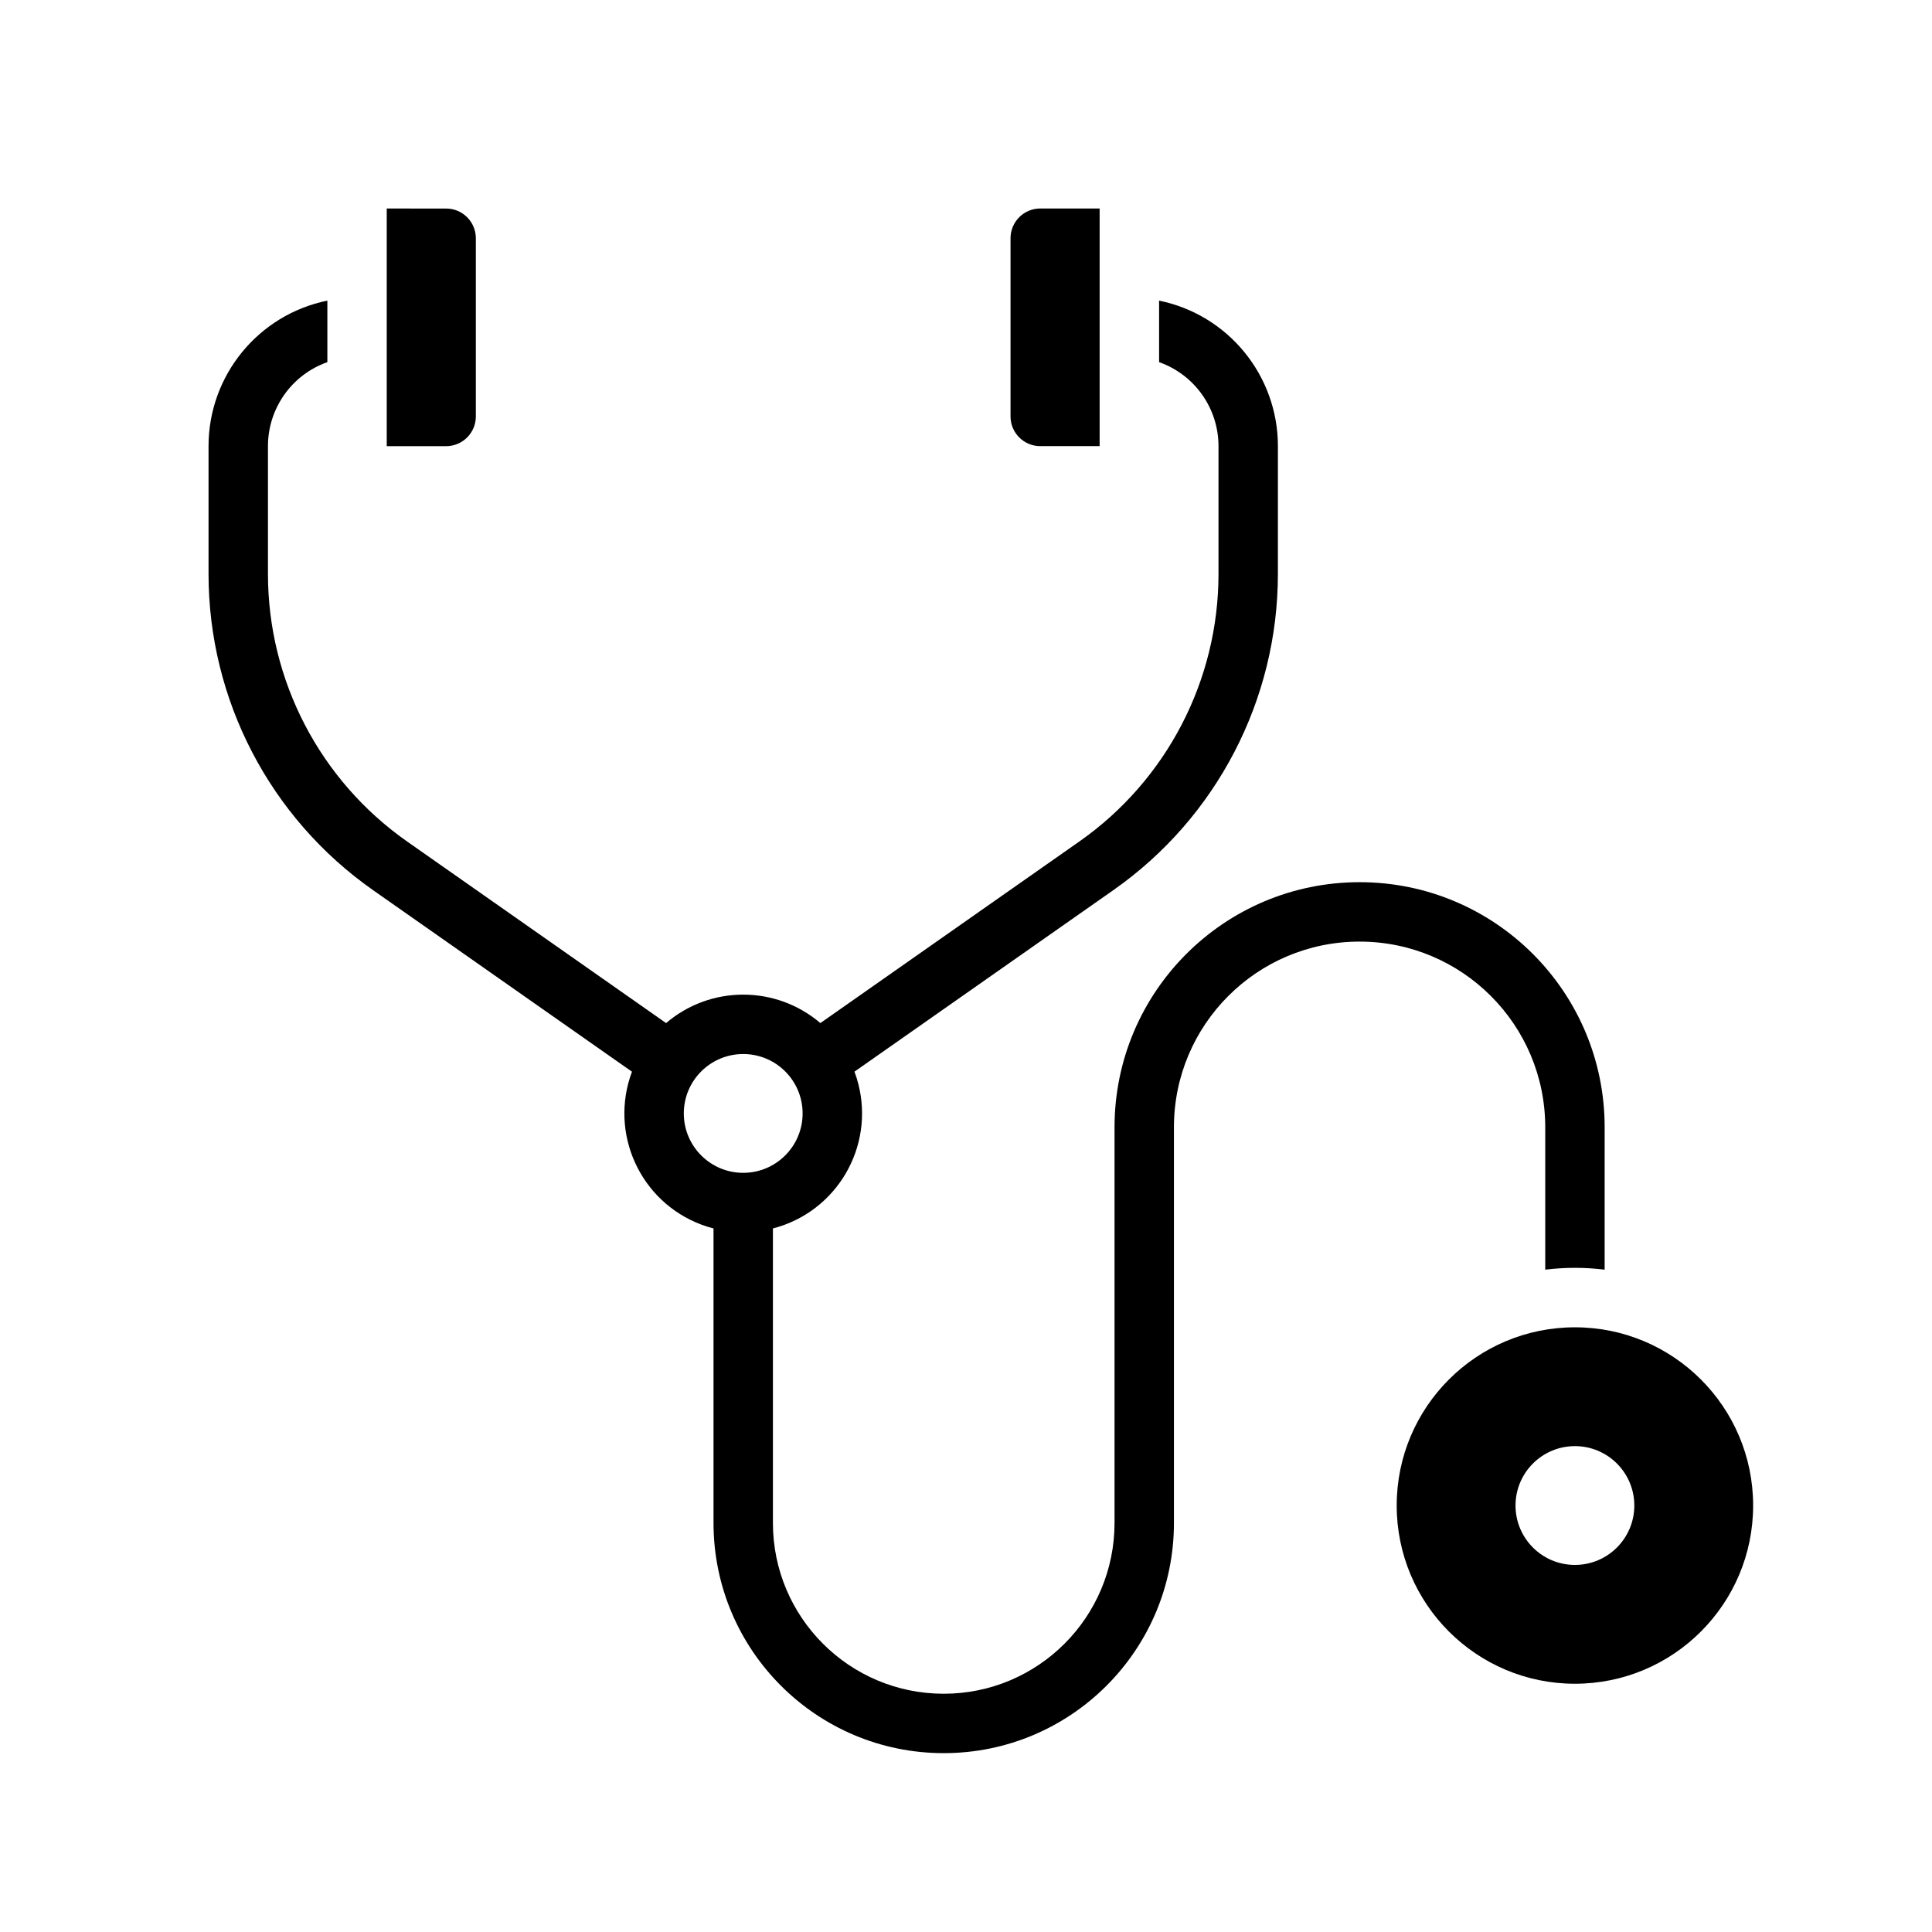
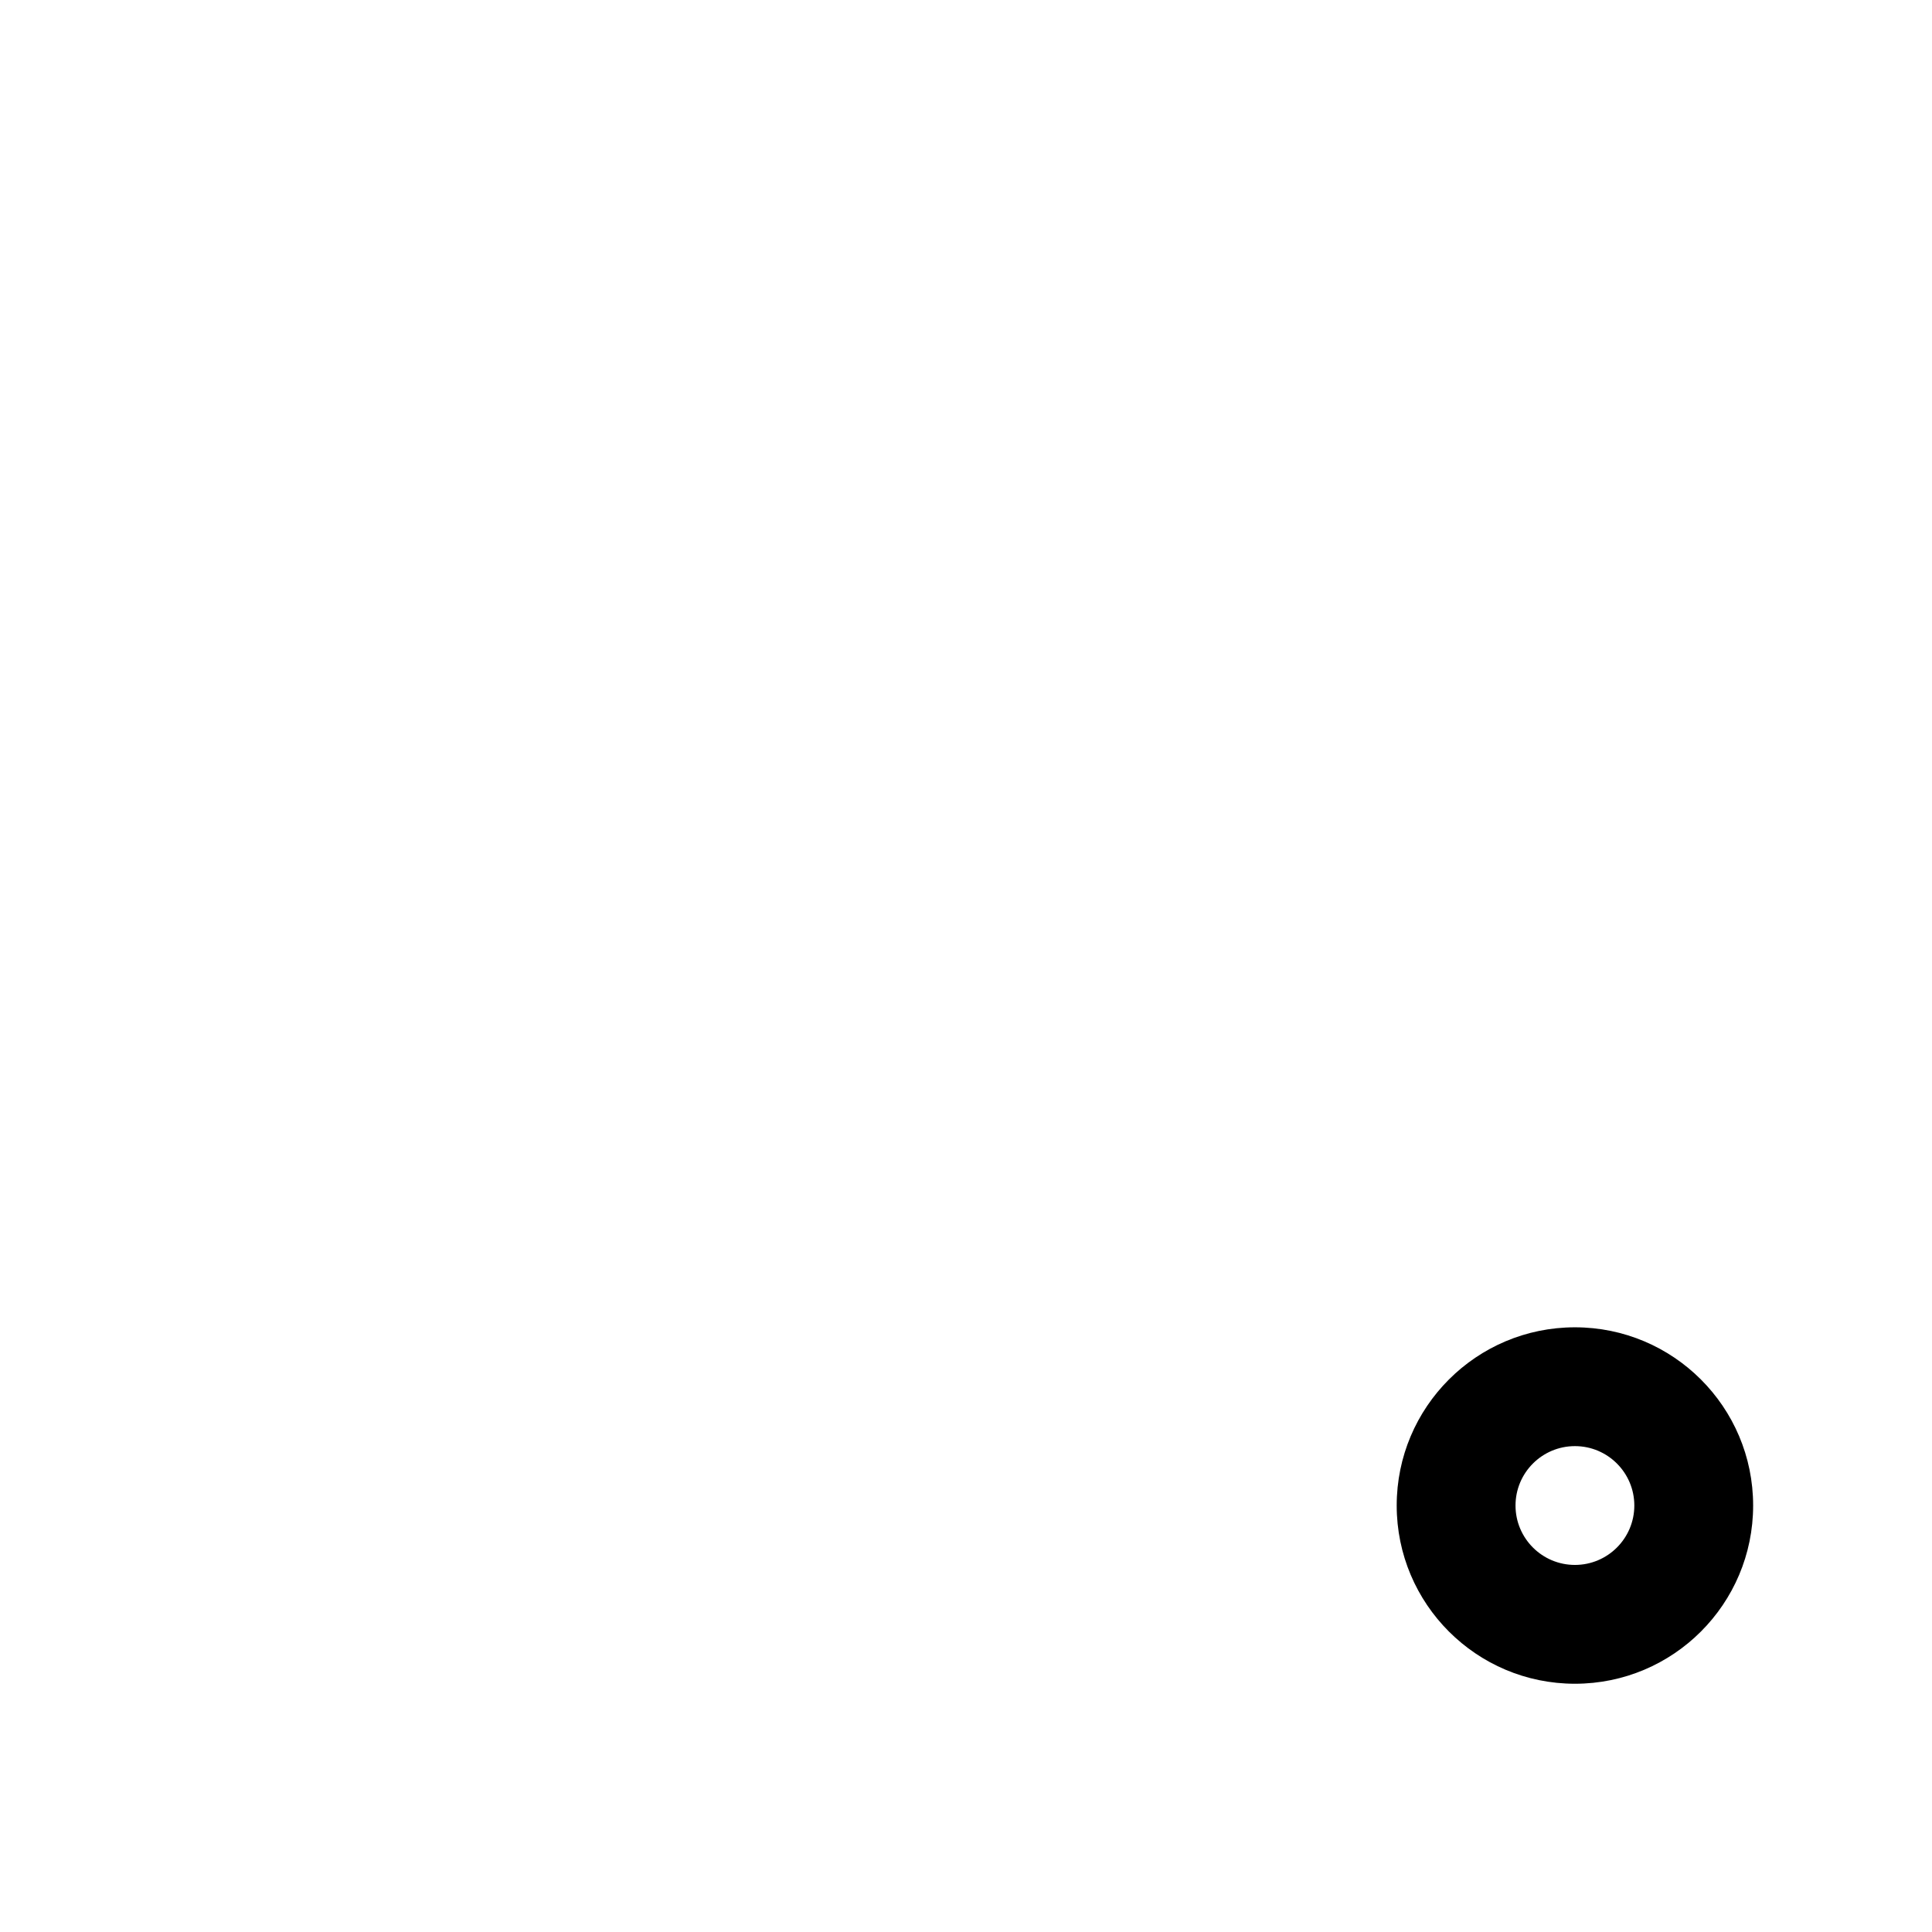
<svg xmlns="http://www.w3.org/2000/svg" fill="#000000" width="800px" height="800px" version="1.1" viewBox="144 144 512 512">
  <g>
-     <path d="m246.49 199.26v62.977h15.742c4.344 0 7.871-3.527 7.871-7.871v-47.23c0-4.344-3.527-7.871-7.871-7.871z" />
-     <path d="m411.8 207.13v47.23c0 4.344 3.527 7.871 7.871 7.871h15.742v-62.977h-15.742c-4.344 0.004-7.871 3.531-7.871 7.875z" />
-     <path d="m242.85 379.89 68.629 48.121c-6.109 16.289 2.141 34.441 18.422 40.539 1.039 0.395 2.109 0.723 3.188 1v78.043c0 33.691 27.316 61.008 61.008 61.008s61.008-27.312 61.008-61.008v-104.86c0-27.176 22.027-49.199 49.199-49.199 27.176 0 49.199 22.027 49.199 49.199v37.746c5.227-0.652 10.516-0.652 15.742 0l0.004-37.746c0-35.871-29.07-64.945-64.945-64.945-35.871 0.004-64.941 29.082-64.941 64.945v104.86c0 25-20.262 45.266-45.266 45.266-25 0-45.266-20.262-45.266-45.266v-78.043c16.84-4.344 26.961-21.523 22.617-38.359-0.277-1.078-0.613-2.141-1.008-3.188l68.629-48.121c27.316-19.152 43.586-50.43 43.586-83.789l0.004-33.859c0-18.703-13.16-34.824-31.488-38.566v16.305c9.438 3.328 15.742 12.258 15.742 22.262v33.867c0 28.23-13.762 54.688-36.879 70.902l-68.629 48.121c-11.777-10.051-29.109-10.051-40.887 0l-68.629-48.121c-23.121-16.215-36.879-42.668-36.879-70.902v-33.867c0-10.004 6.305-18.934 15.742-22.262v-16.305c-18.324 3.738-31.488 19.859-31.488 38.566v33.867c0 33.359 16.266 64.637 43.586 83.789zm98.109 43.438c8.691 0 15.742 7.047 15.742 15.742 0 8.691-7.055 15.742-15.742 15.742-8.691 0-15.742-7.055-15.742-15.742 0-8.699 7.055-15.742 15.742-15.742z" />
    <path d="m514.14 542.98c0 26.078 21.152 47.23 47.23 47.23s47.23-21.152 47.23-47.23c0-26.086-21.152-47.23-47.23-47.23s-47.23 21.145-47.23 47.23zm62.973 0c0 8.691-7.055 15.742-15.742 15.742-8.691 0-15.742-7.055-15.742-15.742 0-8.691 7.055-15.742 15.742-15.742 8.691 0 15.742 7.055 15.742 15.742z" />
  </g>
</svg>